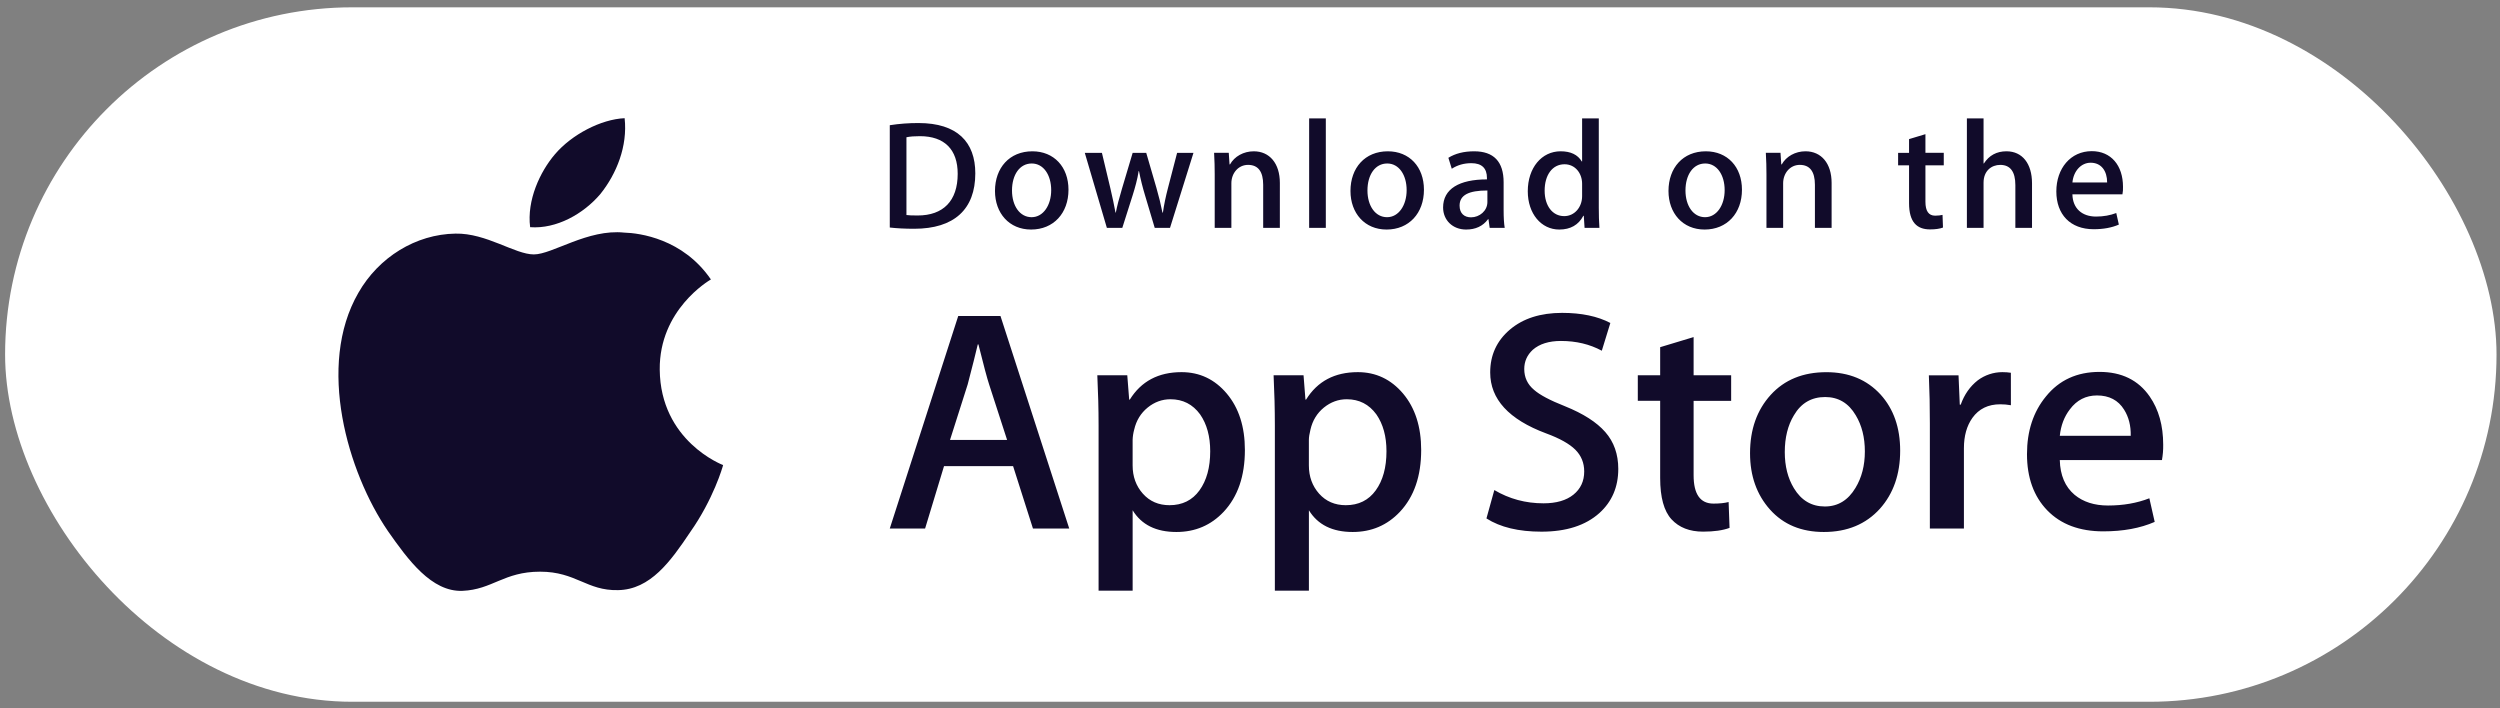
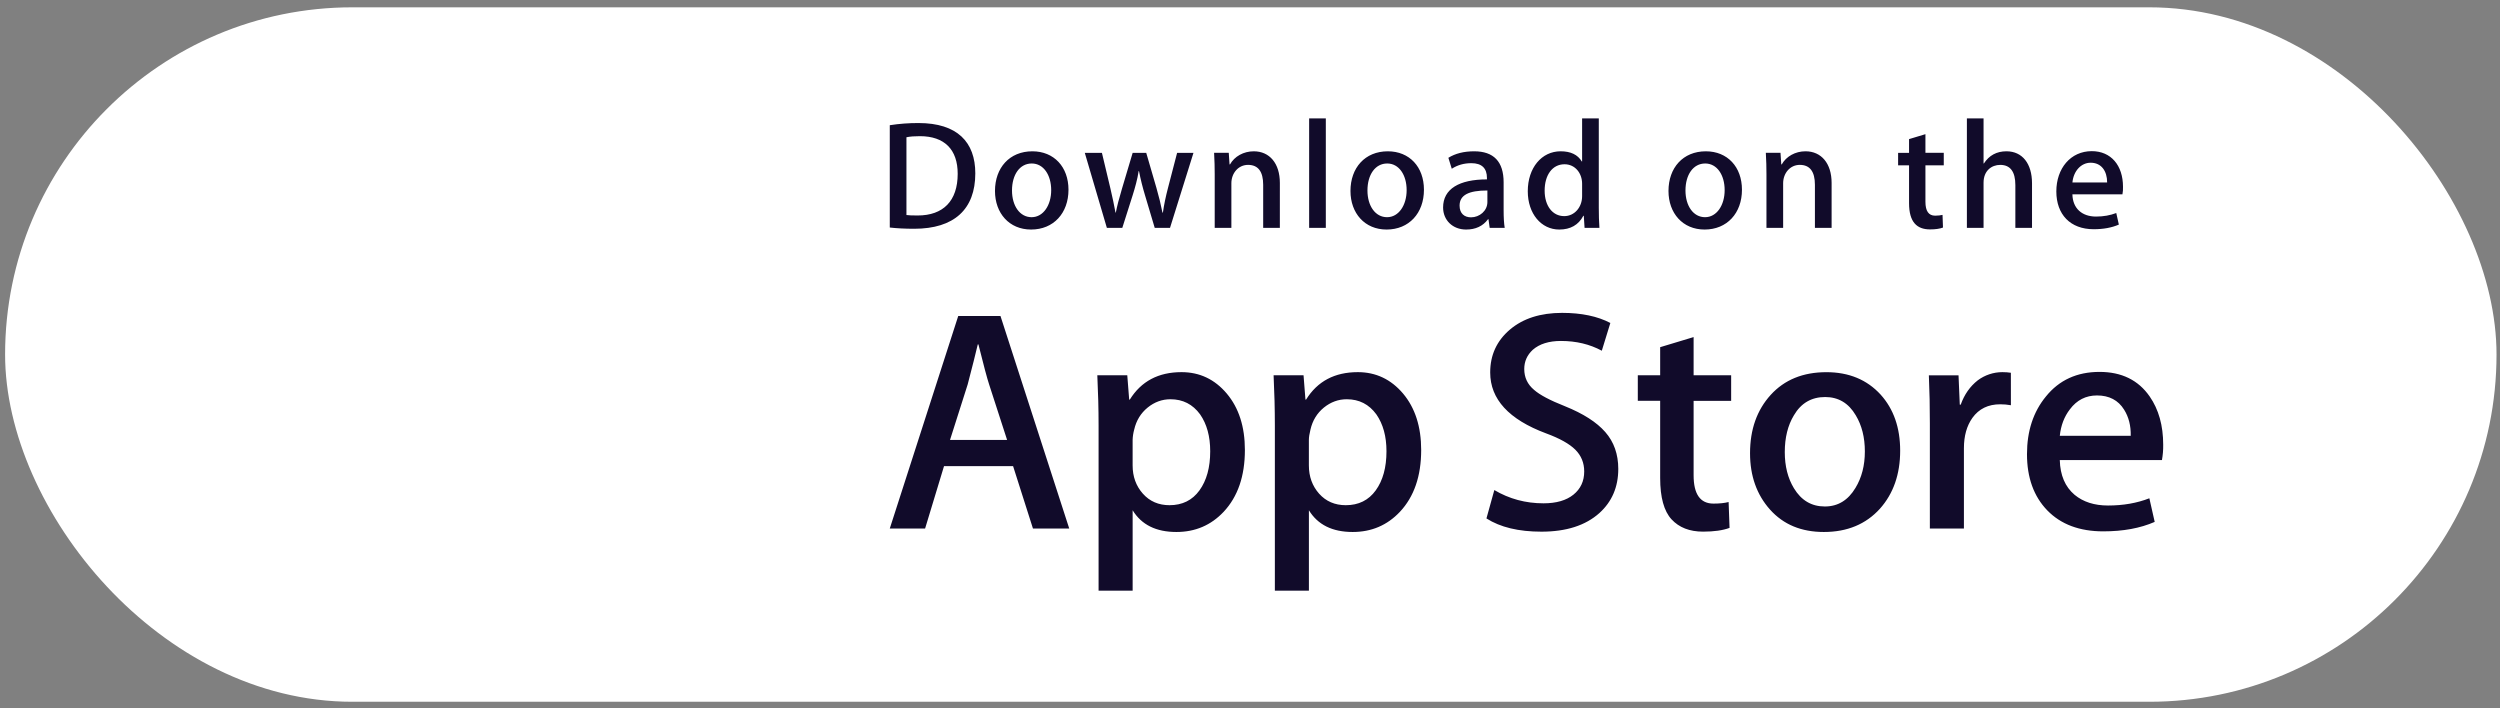
<svg xmlns="http://www.w3.org/2000/svg" width="180" height="51" viewBox="0 0 180 51" fill="none">
  <rect x="0" y="0" width="180" height="51" fill="#808080" stroke="none" />
  <rect x="0.367" y="0.527" width="179.383" height="50" rx="25" fill="white" />
-   <path d="M47.501 26.609C47.462 22.309 51.022 20.217 51.185 20.12C49.169 17.181 46.044 16.78 44.945 16.748C42.321 16.471 39.774 18.318 38.437 18.318C37.074 18.318 35.015 16.774 32.795 16.82C29.94 16.864 27.268 18.517 25.803 21.083C22.779 26.317 25.035 34.008 27.931 38.238C29.381 40.311 31.074 42.623 33.291 42.541C35.459 42.453 36.269 41.161 38.886 41.161C41.478 41.161 42.239 42.541 44.499 42.489C46.827 42.453 48.292 40.408 49.69 38.318C51.365 35.945 52.038 33.605 52.064 33.485C52.011 33.466 47.546 31.761 47.501 26.609ZM43.23 13.965C44.397 12.507 45.195 10.523 44.973 8.51C43.285 8.584 41.174 9.677 39.959 11.103C38.883 12.36 37.922 14.42 38.17 16.357C40.067 16.498 42.014 15.4 43.23 13.965Z" fill="#110B2A" />
  <path d="M65.82 16.471C65.141 16.471 64.553 16.438 64.064 16.382V9.015C64.748 8.909 65.44 8.857 66.132 8.859C68.932 8.859 70.222 10.237 70.222 12.482C70.222 15.072 68.698 16.471 65.82 16.471ZM66.23 9.804C65.852 9.804 65.53 9.827 65.264 9.882V15.482C65.408 15.505 65.685 15.515 66.074 15.515C67.909 15.515 68.954 14.471 68.954 12.515C68.954 10.771 68.009 9.804 66.23 9.804ZM74.24 16.527C72.662 16.527 71.639 15.349 71.639 13.75C71.639 12.082 72.684 10.894 74.33 10.894C75.885 10.894 76.931 12.016 76.931 13.661C76.931 15.349 75.853 16.527 74.24 16.527ZM74.286 11.771C73.419 11.771 72.864 12.582 72.864 13.715C72.864 14.827 73.431 15.638 74.275 15.638C75.119 15.638 75.686 14.771 75.686 13.692C75.686 12.593 75.13 11.771 74.286 11.771ZM85.93 11.005L84.241 16.405H83.14L82.441 14.06C82.267 13.486 82.122 12.904 82.007 12.316H81.984C81.895 12.905 81.728 13.494 81.551 14.06L80.806 16.405H79.694L78.105 11.005H79.338L79.95 13.572C80.094 14.184 80.215 14.761 80.316 15.306H80.339C80.427 14.851 80.572 14.283 80.783 13.584L81.551 11.006H82.529L83.263 13.529C83.44 14.14 83.585 14.74 83.697 15.307H83.729C83.807 14.752 83.93 14.162 84.096 13.529L84.752 11.006L85.93 11.005ZM92.149 16.405H90.949V13.304C90.949 12.349 90.582 11.871 89.86 11.871C89.148 11.871 88.659 12.482 88.659 13.193V16.405H87.459V12.549C87.459 12.071 87.448 11.559 87.415 11.004H88.471L88.527 11.838H88.56C88.883 11.26 89.538 10.894 90.272 10.894C91.406 10.894 92.15 11.761 92.15 13.171L92.149 16.405ZM95.459 16.405H94.258V8.527H95.459V16.405ZM99.835 16.527C98.258 16.527 97.234 15.349 97.234 13.75C97.234 12.082 98.279 10.894 99.923 10.894C101.48 10.894 102.524 12.016 102.524 13.661C102.525 15.349 101.447 16.527 99.835 16.527ZM99.88 11.771C99.013 11.771 98.457 12.582 98.457 13.715C98.457 14.827 99.025 15.638 99.867 15.638C100.712 15.638 101.278 14.771 101.278 13.692C101.279 12.593 100.725 11.771 99.88 11.771ZM107.257 16.405L107.17 15.783H107.138C106.771 16.284 106.236 16.527 105.558 16.527C104.59 16.527 103.903 15.85 103.903 14.938C103.903 13.605 105.059 12.916 107.06 12.916V12.816C107.06 12.105 106.683 11.749 105.938 11.749C105.406 11.749 104.939 11.883 104.527 12.15L104.283 11.361C104.783 11.05 105.406 10.894 106.138 10.894C107.549 10.894 108.261 11.638 108.261 13.128V15.117C108.261 15.662 108.285 16.084 108.339 16.406L107.257 16.405ZM107.092 13.715C105.759 13.715 105.09 14.038 105.09 14.804C105.09 15.371 105.435 15.648 105.913 15.648C106.524 15.648 107.092 15.182 107.092 14.549V13.715ZM114.089 16.405L114.033 15.538H114C113.655 16.193 113.076 16.527 112.266 16.527C110.964 16.527 110 15.382 110 13.771C110 12.082 110.999 10.893 112.365 10.893C113.087 10.893 113.599 11.137 113.888 11.627H113.912V8.527H115.113V14.95C115.113 15.472 115.126 15.961 115.158 16.405H114.089ZM113.912 13.227C113.912 12.472 113.411 11.827 112.648 11.827C111.758 11.827 111.214 12.616 111.214 13.727C111.214 14.816 111.778 15.561 112.623 15.561C113.378 15.561 113.912 14.905 113.912 14.127V13.227ZM122.731 16.527C121.154 16.527 120.131 15.349 120.131 13.75C120.131 12.082 121.175 10.894 122.82 10.894C124.376 10.894 125.421 12.016 125.421 13.661C125.422 15.349 124.344 16.527 122.731 16.527ZM122.775 11.771C121.909 11.771 121.354 12.582 121.354 13.715C121.354 14.827 121.921 15.638 122.764 15.638C123.609 15.638 124.175 14.771 124.175 13.692C124.177 12.593 123.622 11.771 122.775 11.771ZM131.876 16.405H130.674V13.304C130.674 12.349 130.308 11.871 129.585 11.871C128.874 11.871 128.386 12.482 128.386 13.193V16.405H127.185V12.549C127.185 12.071 127.173 11.559 127.14 11.004H128.196L128.252 11.838H128.285C128.607 11.26 129.263 10.893 129.996 10.893C131.13 10.893 131.876 11.76 131.876 13.17V16.405ZM139.951 11.905H138.631V14.527C138.631 15.195 138.862 15.528 139.329 15.528C139.541 15.528 139.719 15.505 139.862 15.472L139.895 16.383C139.663 16.472 139.351 16.517 138.964 16.517C138.018 16.517 137.452 15.995 137.452 14.628V11.905H136.664V11.005H137.452V10.016L138.631 9.66V11.004H139.951V11.905ZM146.305 16.405H145.106V13.327C145.106 12.361 144.741 11.872 144.017 11.872C143.395 11.872 142.816 12.294 142.816 13.15V16.405H141.616V8.527H142.816V11.771H142.84C143.218 11.183 143.765 10.893 144.464 10.893C145.607 10.893 146.305 11.781 146.305 13.193V16.405ZM152.815 13.993H149.213C149.236 15.016 149.913 15.593 150.915 15.593C151.448 15.593 151.938 15.504 152.371 15.338L152.557 16.171C152.047 16.393 151.445 16.504 150.745 16.504C149.056 16.504 148.056 15.437 148.056 13.783C148.056 12.127 149.08 10.883 150.61 10.883C151.99 10.883 152.856 11.905 152.856 13.45C152.864 13.632 152.85 13.815 152.815 13.993ZM151.714 13.138C151.714 12.305 151.294 11.716 150.527 11.716C149.837 11.716 149.292 12.316 149.214 13.138H151.714Z" fill="#110B2A" />
  <path d="M76.985 38.054H74.373L72.942 33.56H67.97L66.607 38.054H64.064L68.992 22.754H72.035L76.985 38.054ZM72.511 31.674L71.217 27.679C71.081 27.271 70.823 26.31 70.446 24.797H70.4C70.248 25.448 70.005 26.409 69.673 27.679L68.401 31.674H72.511ZM89.632 32.402C89.632 34.278 89.123 35.761 88.103 36.85C87.19 37.819 86.055 38.303 84.701 38.303C83.239 38.303 82.188 37.783 81.55 36.739V42.527H79.098V30.648C79.098 29.469 79.067 28.261 79.007 27.021H81.164L81.301 28.77H81.347C82.164 27.453 83.405 26.794 85.07 26.794C86.372 26.794 87.459 27.308 88.328 28.337C89.196 29.368 89.632 30.722 89.632 32.402ZM87.135 32.492C87.135 31.418 86.893 30.533 86.408 29.835C85.877 29.109 85.166 28.746 84.273 28.746C83.668 28.746 83.119 28.948 82.628 29.347C82.135 29.75 81.814 30.275 81.663 30.926C81.596 31.169 81.557 31.42 81.549 31.672V33.513C81.549 34.314 81.795 34.991 82.287 35.545C82.779 36.097 83.419 36.374 84.205 36.374C85.129 36.374 85.848 36.017 86.362 35.307C86.877 34.596 87.135 33.657 87.135 32.492ZM102.325 32.402C102.325 34.278 101.815 35.761 100.795 36.85C99.881 37.819 98.747 38.303 97.392 38.303C95.931 38.303 94.88 37.783 94.241 36.739V42.527H91.79V30.648C91.79 29.469 91.759 28.261 91.699 27.021H93.855L93.992 28.77H94.038C94.854 27.453 96.095 26.794 97.762 26.794C99.062 26.794 100.149 27.308 101.021 28.337C101.888 29.368 102.325 30.722 102.325 32.402ZM99.826 32.492C99.826 31.418 99.583 30.533 99.098 29.835C98.568 29.109 97.858 28.746 96.966 28.746C96.361 28.746 95.811 28.948 95.318 29.347C94.826 29.75 94.505 30.275 94.354 30.926C94.279 31.229 94.239 31.477 94.239 31.672V33.513C94.239 34.314 94.486 34.991 94.976 35.545C95.469 36.096 96.108 36.374 96.897 36.374C97.821 36.374 98.54 36.017 99.053 35.307C99.568 34.596 99.826 33.657 99.826 32.492ZM116.516 33.762C116.516 35.065 116.06 36.124 115.155 36.941C114.159 37.833 112.769 38.28 110.986 38.28C109.34 38.28 108.02 37.963 107.024 37.327L107.591 35.284C108.666 35.921 109.847 36.239 111.133 36.239C112.057 36.239 112.776 36.029 113.289 35.614C113.803 35.198 114.063 34.642 114.063 33.947C114.063 33.325 113.848 32.804 113.426 32.38C113.001 31.957 112.3 31.563 111.314 31.201C108.635 30.201 107.294 28.74 107.294 26.818C107.294 25.562 107.768 24.535 108.713 23.731C109.658 22.929 110.912 22.527 112.471 22.527C113.864 22.527 115.024 22.77 115.945 23.254L115.33 25.252C114.463 24.783 113.484 24.549 112.389 24.549C111.525 24.549 110.846 24.761 110.361 25.184C109.953 25.562 109.746 26.023 109.746 26.571C109.746 27.174 109.981 27.676 110.451 28.069C110.858 28.431 111.601 28.825 112.675 29.248C113.993 29.78 114.961 30.398 115.581 31.109C116.205 31.819 116.516 32.706 116.516 33.762ZM124.643 28.861H121.94V34.217C121.94 35.58 122.416 36.259 123.371 36.259C123.809 36.259 124.172 36.222 124.46 36.145L124.528 38.007C124.045 38.187 123.409 38.278 122.621 38.278C121.653 38.278 120.896 37.983 120.35 37.392C119.806 36.801 119.532 35.811 119.532 34.417V28.856H117.922V27.017H119.532V24.997L121.94 24.27V27.017H124.643V28.861ZM136.812 32.447C136.812 34.143 136.327 35.535 135.358 36.624C134.345 37.745 132.997 38.303 131.317 38.303C129.696 38.303 128.407 37.767 127.445 36.694C126.484 35.619 126.003 34.264 126.003 32.631C126.003 30.921 126.5 29.521 127.49 28.432C128.482 27.342 129.819 26.797 131.499 26.797C133.118 26.797 134.419 27.335 135.403 28.409C136.344 29.451 136.812 30.796 136.812 32.447ZM134.27 32.503C134.27 31.493 134.052 30.626 133.614 29.9C133.1 29.024 132.364 28.586 131.41 28.586C130.428 28.586 129.675 29.024 129.162 29.9C128.723 30.626 128.504 31.508 128.504 32.549C128.504 33.561 128.723 34.43 129.162 35.153C129.692 36.029 130.432 36.467 131.39 36.467C132.327 36.467 133.062 36.02 133.593 35.131C134.044 34.389 134.27 33.516 134.27 32.503ZM144.785 29.177C144.53 29.131 144.271 29.108 144.012 29.109C143.15 29.109 142.483 29.433 142.013 30.087C141.606 30.661 141.402 31.388 141.402 32.265V38.054H138.95V30.496C138.952 29.338 138.928 28.18 138.878 27.023H141.014L141.104 29.134H141.172C141.431 28.408 141.839 27.823 142.397 27.385C142.909 27.002 143.531 26.795 144.17 26.794C144.396 26.794 144.601 26.81 144.783 26.839L144.785 29.177ZM155.75 32.016C155.756 32.388 155.726 32.761 155.66 33.127H148.305C148.333 34.217 148.689 35.052 149.372 35.627C149.992 36.14 150.794 36.397 151.778 36.397C152.867 36.397 153.861 36.225 154.754 35.876L155.138 37.577C154.094 38.032 152.861 38.258 151.439 38.258C149.727 38.258 148.384 37.755 147.407 36.75C146.432 35.744 145.943 34.392 145.943 32.699C145.943 31.036 146.397 29.651 147.307 28.546C148.259 27.366 149.546 26.777 151.165 26.777C152.755 26.777 153.959 27.366 154.777 28.546C155.425 29.481 155.75 30.64 155.75 32.016ZM153.412 31.38C153.429 30.652 153.268 30.026 152.936 29.496C152.512 28.813 151.858 28.472 150.983 28.472C150.182 28.472 149.529 28.805 149.032 29.471C148.623 30.002 148.381 30.638 148.306 31.378L153.412 31.38Z" fill="#110B2A" />
</svg>